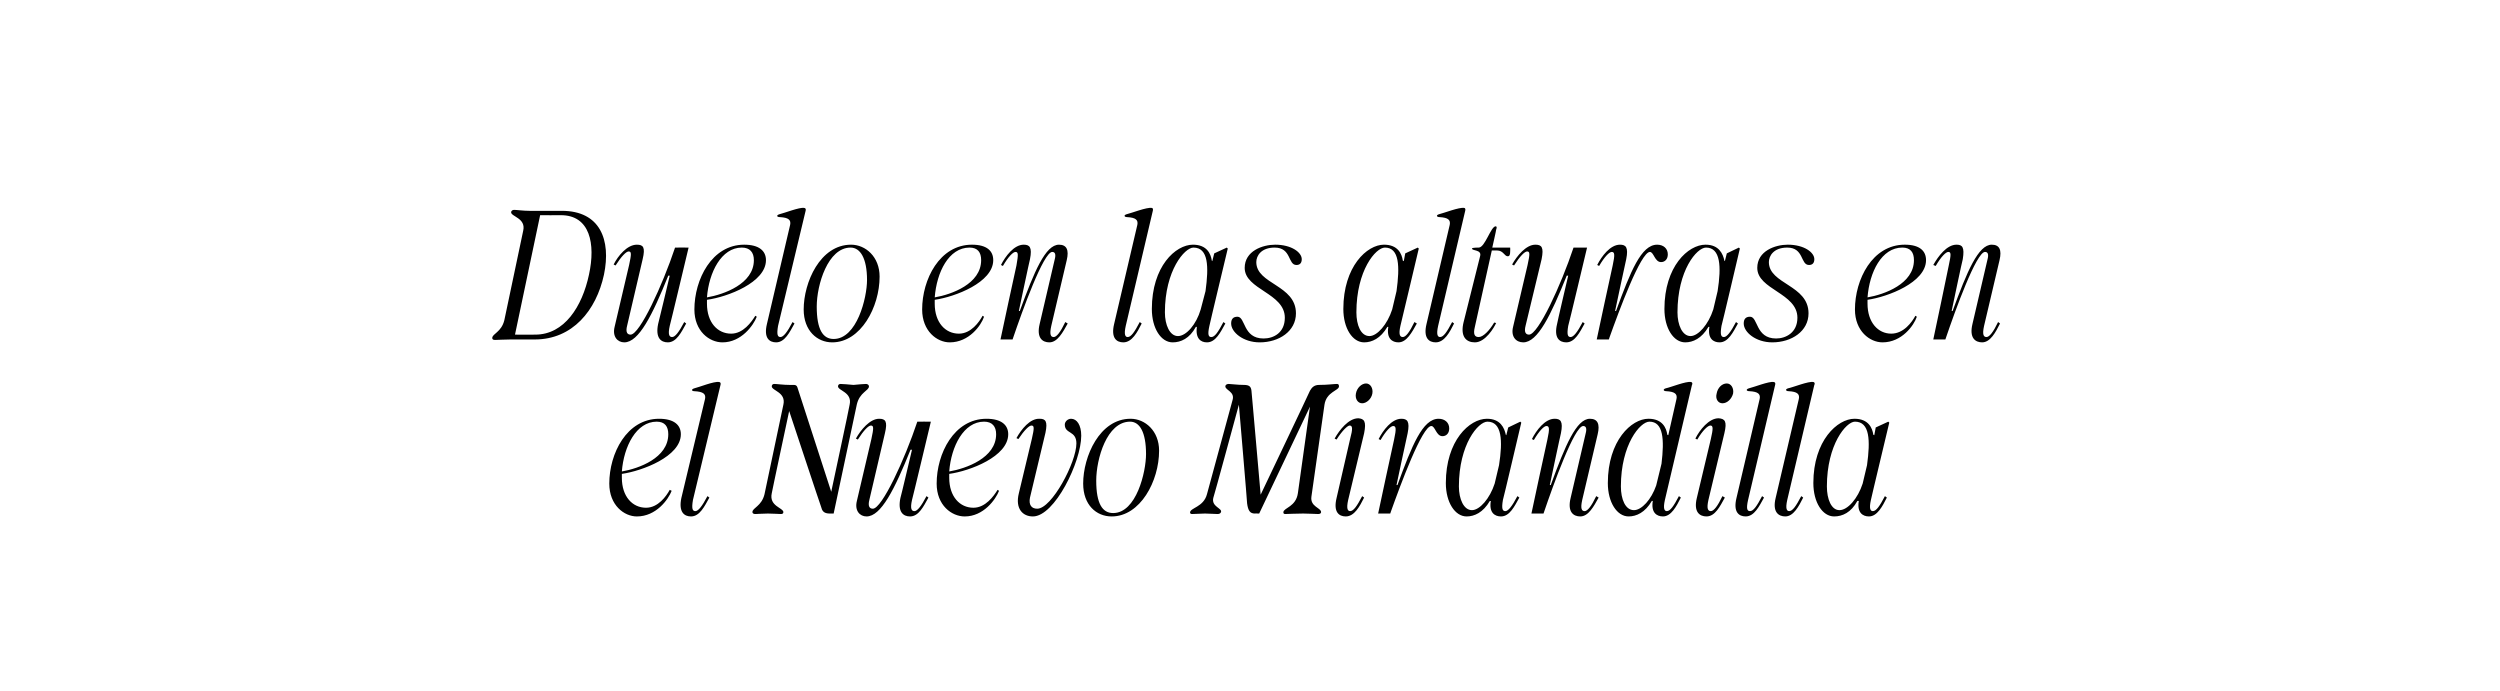
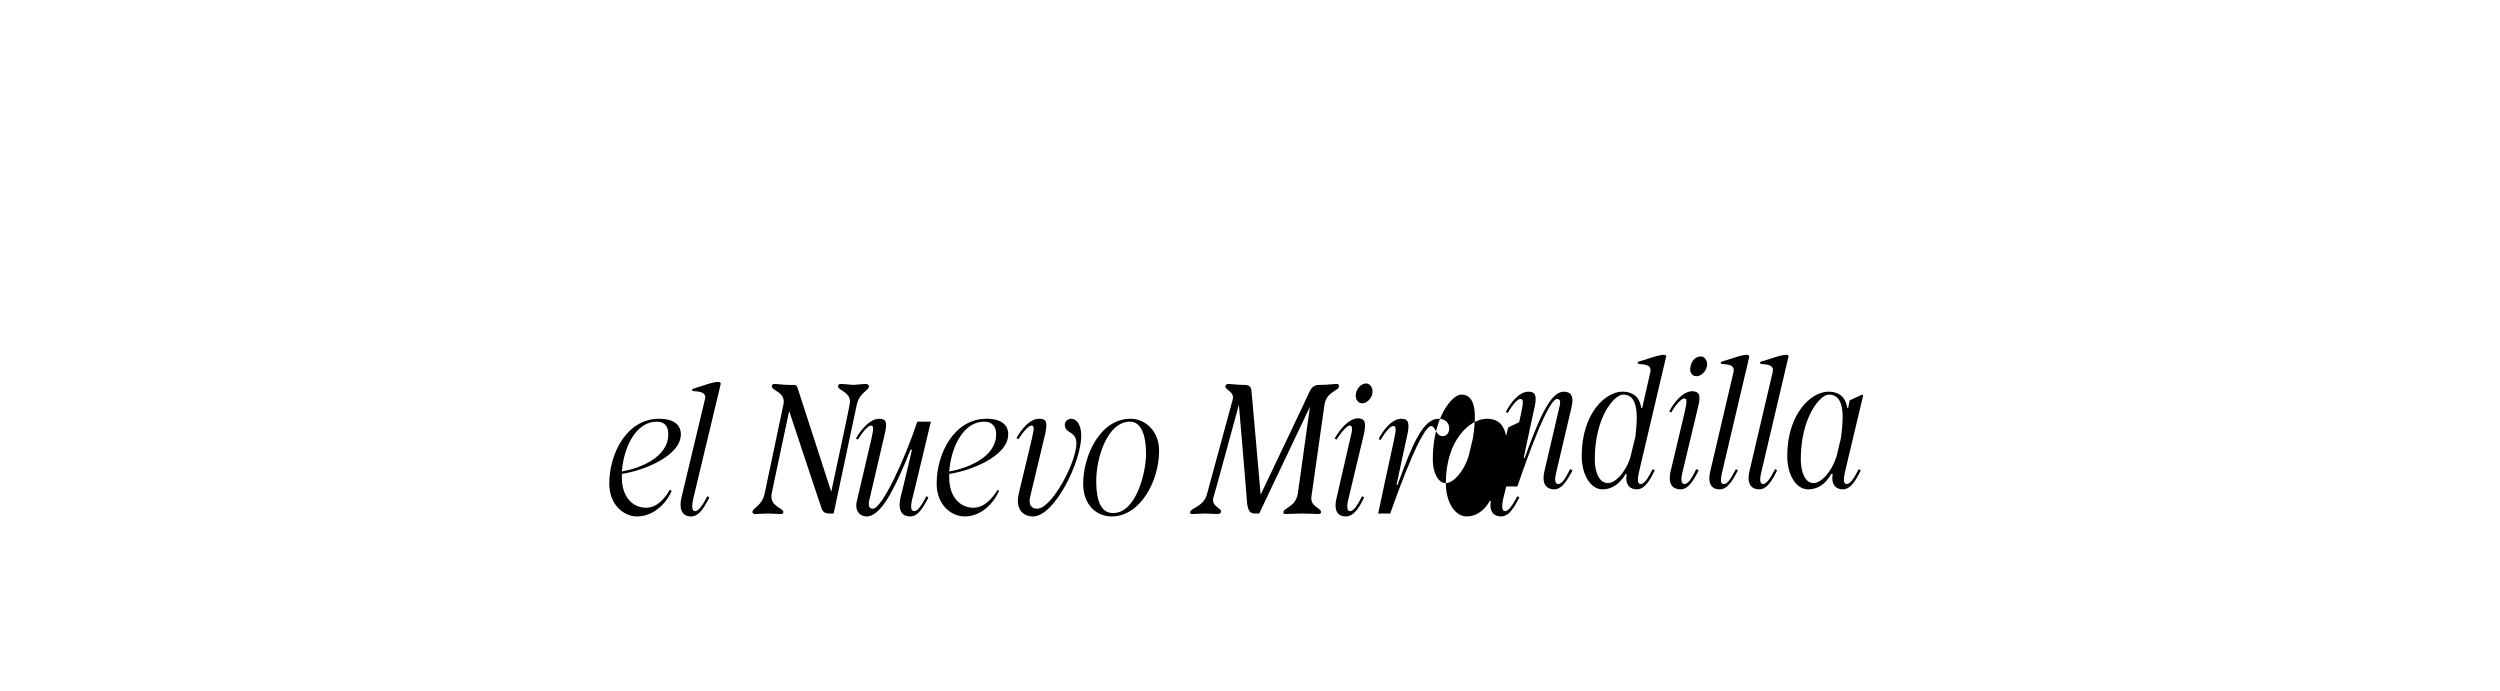
<svg xmlns="http://www.w3.org/2000/svg" version="1.1" width="517px" height="142.8px" viewBox="0 -28 517 142.8" style="top:-28px">
  <desc>Duelo en las alturas en el Nuevo Mirandilla</desc>
  <defs />
  <g id="Polygon29529">
-     <path d="m126 72c0-6.2 3.6-13.4 10.3-13.4c3.1 0 4.5 1.3 4.5 3.2c0 4.6-8 7.6-12.2 8.2v.8c0 3.9 2.2 6.2 5 6.2c2.5 0 4.2-2.4 4.9-3.7l.4.2c-.7 1.8-3.2 5.3-7.2 5.3c-2.6 0-5.7-2.3-5.7-6.8zm12.2-10.2c0-1.6-.7-2.6-2.4-2.6c-4.2 0-6.8 5.1-7.2 10.3c3.5-.6 9.6-2.8 9.6-7.7zm5.6 15.9c.6 0 1.4-1 2.5-3.1l.4.3c-1 1.8-2 3.9-3.8 3.9c-1.4 0-2.6-.9-2-3.8l4.9-20.5c.2-1-.3-1.5-2.2-1.6c-.6 0-.7-.4 0-.6c.9-.2 4.1-1.5 5.1-1.3c.3 0 .4.3.3.6l-5.7 23.8c-.3 1.8-.1 2.3.5 2.3zm14.3-3.5l3.9-18.5c.6-2.6-2.4-2.9-2.4-3.8c0-.3.2-.5.5-.5c.6 0 1.9.2 3.2.2h.9c.4 0 .6.2.7.5c.02.01 7 21.6 7 21.6c0 0 3.85-17.98 3.8-18c.6-2.6-2.4-2.9-2.4-3.8c0-.3.2-.5.5-.5c.5 0 1.6.1 2.7.2c1.1-.1 2.1-.2 2.6-.2c.3 0 .6.2.6.5c0 .9-1.9 1.2-2.5 3.7l-4.8 22.6s-.76-.02-.8 0c-1.3 0-1.6-.6-1.8-1.4c-.02.05-6.6-19.8-6.6-19.8c0 0-3.64 17.04-3.6 17c-.6 2.7 2.4 3 2.4 3.9c0 .3-.2.4-.5.4c-.5 0-1.6-.1-2.7-.1c-1.1 0-2.1.1-2.6.1c-.3 0-.6-.1-.6-.4c0-.9 1.9-1.2 2.5-3.7zm19.1 1.4l3-12.8c.5-2.3.5-2.8-.1-2.8c-.5 0-1.5 1-2.7 2.9l-.4-.2c1-1.8 2.9-4.1 4.8-4.1c1.3 0 1.8.5 1.2 3l-3.2 13.7c-.4 1.5.1 1.9.7 1.9c1.9 0 6.6-10.2 9.2-18c-.01-.02 2.8 0 2.8 0c0 0-3.87 16.24-3.9 16.2c-.4 1.8-.1 2.3.5 2.3c.6 0 1.4-1 2.5-3.1l.4.3c-1 1.8-2 3.9-3.8 3.9c-1.4 0-2.6-.9-2-3.8c.04.03 2.4-10 2.4-10c0 0-.31.03-.3 0c-3.3 8.2-6.1 13.8-9.1 13.8c-1.4 0-2.5-1.2-2-3.2zm16.5-3.6c0-6.2 3.6-13.4 10.3-13.4c3.1 0 4.5 1.3 4.5 3.2c0 4.6-7.9 7.6-12.2 8.2v.8c0 3.9 2.2 6.2 5 6.2c2.5 0 4.2-2.4 5-3.7l.3.2c-.7 1.8-3.2 5.3-7.1 5.3c-2.7 0-5.8-2.3-5.8-6.8zM206 61.8c0-1.6-.8-2.6-2.5-2.6c-4.2 0-6.8 5.1-7.2 10.3c3.5-.6 9.7-2.8 9.7-7.7zm4.7 12.2l2.7-11.3c.5-2.2.5-2.7-.1-2.7c-.5 0-1.5 1-2.7 2.8l-.4-.2c1-1.8 2.8-4.1 4.8-4c1.2 0 1.7.5 1.2 2.9L213 74.9c-.3 1.5.3 2.3 1.5 2.3c3 0 8.1-9.6 8.1-13.5c0-2.7-2.4-1.9-2.4-3.9c0-.6.6-1.2 1.3-1.2c1.2 0 2.1 1.3 2.1 3.5c0 5.4-5.5 16.7-10 16.7c-2.1 0-3.7-1.6-2.9-4.8zm13.3-2c0-5.6 3.4-13.4 9.8-13.4c3 0 5.9 2.5 5.9 6.6c0 6.3-3.9 13.6-9.8 13.6c-3.2 0-5.9-2.4-5.9-6.8zm6.2 6.1c4.8 0 6.8-8.5 6.8-12.2c0-4.5-1.3-6.7-3.3-6.7c-4.8 0-7 7.7-7 12.2c0 4.8 1.3 6.7 3.5 6.7zm15.9-.1c0-1 2.8-1.1 3.5-3.8l5.3-19.5c.5-1.7-1.5-2-1.5-2.8c0-.3.3-.5.7-.5c.5 0 1.8.2 3.1.2c1.1 0 1.5.3 1.6 1.2c.01-.04 1.9 21.5 1.9 21.5c0 0 10.24-21.47 10.2-21.5c.4-.7.9-1.2 1.9-1.2c1.7 0 3.1-.2 3.7-.2c.3 0 .4.2.4.5c0 .9-2.6 1.1-3 3.8l-2.7 19c-.3 2.1 2 2.3 2 3.2c0 .3-.3.4-.6.4c-.6 0-1.9-.1-3.1-.1c-1.7 0-3.1.1-3.7.1c-.3 0-.4-.1-.4-.4c.1-.9 2.6-1.1 3-3.9l2.5-17.9l-10.5 22.1s-.94-.02-.9 0c-1 0-1.4-.6-1.6-2.1c.04.03-1.7-20.4-1.7-20.4c0 0-5.25 19.33-5.3 19.3c-.4 1.8 1.9 2.1 1.6 2.9c-.1.3-.4.4-.7.4c-.6 0-1.9-.1-2.6-.1c-.7 0-2.1.1-2.7.1c-.2 0-.4-.1-.4-.3zm33.1-.3c.7 0 1.4-1 2.5-3.1l.4.3c-.9 1.8-2 3.9-3.8 3.9c-1.4 0-2.6-.9-1.9-3.8l2.8-12.2c.6-2.2.5-2.8-.1-2.8c-.4 0-1.5 1-2.7 2.9l-.4-.2c1-1.8 2.9-4.2 4.9-4.2c1.2.1 1.7.6 1.2 3.1l-3.3 13.8c-.4 1.8-.1 2.3.4 2.3zm3.3-26.4c.9 0 1.5 1 1.3 2.1c-.2 1.1-1.2 2-2.1 2c-.9 0-1.5-.9-1.3-2c.2-1.2 1.2-2.1 2.1-2.1zm5.6 8.8c-.5 0-1.5 1-2.6 2.9l-.4-.2c.9-1.8 2.7-4.2 4.7-4.2c1.2 0 1.8.5 1.3 3c-.02-.03-2.3 10.7-2.3 10.7c0 0 .19.03.2 0c3-8.2 5.2-13.7 8.5-13.7c1.3 0 2.2.8 2.2 2c0 1-.6 1.6-1.4 1.6c-1.3 0-1.5-2.1-2.3-2.1c-1.9 0-6.4 12.2-8.4 17.8c.02.01-.1.3-.1.3H285s3.26-15.3 3.3-15.3c.5-2.3.4-2.8-.2-2.8zM299 71.9c0-8.8 4.9-13.3 8.5-13.3c2.8 0 3.6 1.9 3.9 3.3c-.03.02.1.1.1.1l.4-1.6l2.5-1.2l.2.2s-3.76 16.04-3.8 16c-.3 1.8-.1 2.3.5 2.3c.6 0 1.4-1 2.5-3.1l.4.3c-1 1.8-2 3.9-3.8 3.9c-1.3 0-2.5-.8-2.1-3.2h-.2c-1.4 2.4-3.2 3.2-4.8 3.2c-2.4 0-4.3-2.9-4.3-6.9zm5.4 5.6c1.6 0 3.7-2.4 4.7-5.5l.9-3.8c.8-5.1.6-9-2.4-9c-1.9 0-5.9 4.7-5.9 13.4c0 2.6 1 4.9 2.7 4.9zm15.4-17.4c-.5 0-1.5 1-2.6 2.9l-.4-.2c.9-1.8 2.7-4.2 4.7-4.2c1.2 0 1.8.5 1.3 3c-.03-.03-2.3 10.7-2.3 10.7c0 0 .18.03.2 0c3-8.2 5.3-13.7 8.1-13.7c1.6 0 2.1 1.1 1.6 3.2l-3.2 13.6c-.4 1.8-.1 2.3.5 2.3c.6 0 1.4-1 2.4-3.1l.5.3c-1 1.8-2.1 3.9-3.8 3.9c-1.4 0-2.7-.9-2-3.8l3.1-13.3c.3-1.1.1-1.6-.5-1.6c-1.8 0-6.2 12.2-8.1 17.8c.01.01-.1.3-.1.3h-2.5s3.26-15.3 3.3-15.3c.5-2.3.4-2.8-.2-2.8zm24.9 17.6c.7 0 1.4-1 2.5-3.1l.4.3c-.9 1.8-2 3.9-3.7 3.9c-1.3 0-2.5-.8-2.1-3.2h-.2c-1.4 2.4-3.2 3.2-4.8 3.2c-2.4 0-4.3-2.9-4.3-6.9c0-8.8 4.9-13.3 8.4-13.3c2.9 0 3.7 1.9 3.9 3.3l.2.1s1.71-7.46 1.7-7.5c.2-1-.3-1.5-2.1-1.6c-.6 0-.8-.4-.1-.6c1-.2 4.2-1.5 5.2-1.3c.2 0 .4.3.2.6l-5.6 23.8c-.4 1.8-.1 2.3.4 2.3zm-6.8-.2c1.6 0 3.6-2.2 4.6-5.1l1.1-4.5c.6-5 .4-8.7-2.5-8.7c-1.9 0-5.9 4.7-5.9 13.4c0 2.6.9 4.9 2.7 4.9zm15.9.2c.6 0 1.4-1 2.4-3.1l.5.3c-1 1.8-2 3.9-3.8 3.9c-1.4 0-2.7-.9-2-3.8l2.9-12.2c.5-2.2.5-2.8-.1-2.8c-.5 0-1.6 1-2.7 2.9l-.4-.2c.9-1.8 2.8-4.2 4.8-4.2c1.3.1 1.8.6 1.2 3.1l-3.3 13.8c-.4 1.8-.1 2.3.5 2.3zm3.3-26.4c.9 0 1.5 1 1.3 2.1c-.3 1.1-1.2 2-2.2 2c-.9 0-1.5-.9-1.2-2c.2-1.2 1.1-2.1 2.1-2.1zm4.8 26.4c.7 0 1.4-1 2.5-3.1l.4.3c-1 1.8-2 3.9-3.8 3.9c-1.4 0-2.6-.9-1.9-3.8l4.8-20.5c.2-1-.3-1.5-2.1-1.6c-.7 0-.8-.4-.1-.6c.9-.2 4.2-1.5 5.1-1.3c.3 0 .4.3.3.6l-5.6 23.8c-.4 1.8-.2 2.3.4 2.3zm8.1 0c.7 0 1.4-1 2.5-3.1l.4.3c-.9 1.8-2 3.9-3.7 3.9c-1.4 0-2.7-.9-2-3.8l4.8-20.5c.2-1-.3-1.5-2.1-1.6c-.6 0-.8-.4-.1-.6c1-.2 4.2-1.5 5.2-1.3c.2 0 .4.3.2.6l-5.6 23.8c-.4 1.8-.1 2.3.4 2.3zm5-5.8c0-8.8 5-13.3 8.5-13.3c2.9 0 3.7 1.9 3.9 3.3c.01.02.2.1.2.1l.3-1.6l2.6-1.2l.2.2s-3.83 16.04-3.8 16c-.4 1.8-.1 2.3.4 2.3c.7 0 1.4-1 2.5-3.1l.4.3c-.9 1.8-2 3.9-3.7 3.9c-1.3 0-2.5-.8-2.1-3.2h-.3c-1.3 2.4-3.1 3.2-4.8 3.2c-2.4 0-4.3-2.9-4.3-6.9zm5.4 5.6c1.7 0 3.8-2.4 4.8-5.5l.9-3.8c.7-5.1.6-9-2.5-9c-1.8 0-5.8 4.7-5.8 13.4c0 2.6.9 4.9 2.6 4.9z" stroke="none" fill="#000" />
+     <path d="m126 72c0-6.2 3.6-13.4 10.3-13.4c3.1 0 4.5 1.3 4.5 3.2c0 4.6-8 7.6-12.2 8.2v.8c0 3.9 2.2 6.2 5 6.2c2.5 0 4.2-2.4 4.9-3.7l.4.2c-.7 1.8-3.2 5.3-7.2 5.3c-2.6 0-5.7-2.3-5.7-6.8zm12.2-10.2c0-1.6-.7-2.6-2.4-2.6c-4.2 0-6.8 5.1-7.2 10.3c3.5-.6 9.6-2.8 9.6-7.7zm5.6 15.9c.6 0 1.4-1 2.5-3.1l.4.3c-1 1.8-2 3.9-3.8 3.9c-1.4 0-2.6-.9-2-3.8l4.9-20.5c.2-1-.3-1.5-2.2-1.6c-.6 0-.7-.4 0-.6c.9-.2 4.1-1.5 5.1-1.3c.3 0 .4.3.3.6l-5.7 23.8c-.3 1.8-.1 2.3.5 2.3zm14.3-3.5l3.9-18.5c.6-2.6-2.4-2.9-2.4-3.8c0-.3.2-.5.5-.5c.6 0 1.9.2 3.2.2h.9c.4 0 .6.2.7.5c.02.01 7 21.6 7 21.6c0 0 3.85-17.98 3.8-18c.6-2.6-2.4-2.9-2.4-3.8c0-.3.2-.5.5-.5c.5 0 1.6.1 2.7.2c1.1-.1 2.1-.2 2.6-.2c.3 0 .6.2.6.5c0 .9-1.9 1.2-2.5 3.7l-4.8 22.6s-.76-.02-.8 0c-1.3 0-1.6-.6-1.8-1.4c-.02.05-6.6-19.8-6.6-19.8c0 0-3.64 17.04-3.6 17c-.6 2.7 2.4 3 2.4 3.9c0 .3-.2.4-.5.4c-.5 0-1.6-.1-2.7-.1c-1.1 0-2.1.1-2.6.1c-.3 0-.6-.1-.6-.4c0-.9 1.9-1.2 2.5-3.7zm19.1 1.4l3-12.8c.5-2.3.5-2.8-.1-2.8c-.5 0-1.5 1-2.7 2.9l-.4-.2c1-1.8 2.9-4.1 4.8-4.1c1.3 0 1.8.5 1.2 3l-3.2 13.7c-.4 1.5.1 1.9.7 1.9c1.9 0 6.6-10.2 9.2-18c-.01-.02 2.8 0 2.8 0c0 0-3.87 16.24-3.9 16.2c-.4 1.8-.1 2.3.5 2.3c.6 0 1.4-1 2.5-3.1l.4.3c-1 1.8-2 3.9-3.8 3.9c-1.4 0-2.6-.9-2-3.8c.04.03 2.4-10 2.4-10c0 0-.31.03-.3 0c-3.3 8.2-6.1 13.8-9.1 13.8c-1.4 0-2.5-1.2-2-3.2zm16.5-3.6c0-6.2 3.6-13.4 10.3-13.4c3.1 0 4.5 1.3 4.5 3.2c0 4.6-7.9 7.6-12.2 8.2v.8c0 3.9 2.2 6.2 5 6.2c2.5 0 4.2-2.4 5-3.7l.3.2c-.7 1.8-3.2 5.3-7.1 5.3c-2.7 0-5.8-2.3-5.8-6.8zM206 61.8c0-1.6-.8-2.6-2.5-2.6c-4.2 0-6.8 5.1-7.2 10.3c3.5-.6 9.7-2.8 9.7-7.7zm4.7 12.2l2.7-11.3c.5-2.2.5-2.7-.1-2.7c-.5 0-1.5 1-2.7 2.8l-.4-.2c1-1.8 2.8-4.1 4.8-4c1.2 0 1.7.5 1.2 2.9L213 74.9c-.3 1.5.3 2.3 1.5 2.3c3 0 8.1-9.6 8.1-13.5c0-2.7-2.4-1.9-2.4-3.9c0-.6.6-1.2 1.3-1.2c1.2 0 2.1 1.3 2.1 3.5c0 5.4-5.5 16.7-10 16.7c-2.1 0-3.7-1.6-2.9-4.8zm13.3-2c0-5.6 3.4-13.4 9.8-13.4c3 0 5.9 2.5 5.9 6.6c0 6.3-3.9 13.6-9.8 13.6c-3.2 0-5.9-2.4-5.9-6.8zm6.2 6.1c4.8 0 6.8-8.5 6.8-12.2c0-4.5-1.3-6.7-3.3-6.7c-4.8 0-7 7.7-7 12.2c0 4.8 1.3 6.7 3.5 6.7zm15.9-.1c0-1 2.8-1.1 3.5-3.8l5.3-19.5c.5-1.7-1.5-2-1.5-2.8c0-.3.3-.5.7-.5c.5 0 1.8.2 3.1.2c1.1 0 1.5.3 1.6 1.2c.01-.04 1.9 21.5 1.9 21.5c0 0 10.24-21.47 10.2-21.5c.4-.7.9-1.2 1.9-1.2c1.7 0 3.1-.2 3.7-.2c.3 0 .4.2.4.5c0 .9-2.6 1.1-3 3.8l-2.7 19c-.3 2.1 2 2.3 2 3.2c0 .3-.3.4-.6.4c-.6 0-1.9-.1-3.1-.1c-1.7 0-3.1.1-3.7.1c-.3 0-.4-.1-.4-.4c.1-.9 2.6-1.1 3-3.9l2.5-17.9l-10.5 22.1s-.94-.02-.9 0c-1 0-1.4-.6-1.6-2.1c.04.03-1.7-20.4-1.7-20.4c0 0-5.25 19.33-5.3 19.3c-.4 1.8 1.9 2.1 1.6 2.9c-.1.3-.4.4-.7.4c-.6 0-1.9-.1-2.6-.1c-.7 0-2.1.1-2.7.1c-.2 0-.4-.1-.4-.3zm33.1-.3c.7 0 1.4-1 2.5-3.1l.4.3c-.9 1.8-2 3.9-3.8 3.9c-1.4 0-2.6-.9-1.9-3.8l2.8-12.2c.6-2.2.5-2.8-.1-2.8c-.4 0-1.5 1-2.7 2.9l-.4-.2c1-1.8 2.9-4.2 4.9-4.2c1.2.1 1.7.6 1.2 3.1l-3.3 13.8c-.4 1.8-.1 2.3.4 2.3zm3.3-26.4c.9 0 1.5 1 1.3 2.1c-.2 1.1-1.2 2-2.1 2c-.9 0-1.5-.9-1.3-2c.2-1.2 1.2-2.1 2.1-2.1zm5.6 8.8c-.5 0-1.5 1-2.6 2.9l-.4-.2c.9-1.8 2.7-4.2 4.7-4.2c1.2 0 1.8.5 1.3 3c-.02-.03-2.3 10.7-2.3 10.7c0 0 .19.03.2 0c3-8.2 5.2-13.7 8.5-13.7c1.3 0 2.2.8 2.2 2c0 1-.6 1.6-1.4 1.6c-1.3 0-1.5-2.1-2.3-2.1c-1.9 0-6.4 12.2-8.4 17.8c.02.01-.1.3-.1.3H285s3.26-15.3 3.3-15.3c.5-2.3.4-2.8-.2-2.8zM299 71.9c0-8.8 4.9-13.3 8.5-13.3c2.8 0 3.6 1.9 3.9 3.3c-.03.02.1.1.1.1l.4-1.6l2.5-1.2l.2.2s-3.76 16.04-3.8 16c-.3 1.8-.1 2.3.5 2.3c.6 0 1.4-1 2.5-3.1l.4.3c-1 1.8-2 3.9-3.8 3.9c-1.3 0-2.5-.8-2.1-3.2h-.2c-1.4 2.4-3.2 3.2-4.8 3.2c-2.4 0-4.3-2.9-4.3-6.9zc1.6 0 3.7-2.4 4.7-5.5l.9-3.8c.8-5.1.6-9-2.4-9c-1.9 0-5.9 4.7-5.9 13.4c0 2.6 1 4.9 2.7 4.9zm15.4-17.4c-.5 0-1.5 1-2.6 2.9l-.4-.2c.9-1.8 2.7-4.2 4.7-4.2c1.2 0 1.8.5 1.3 3c-.03-.03-2.3 10.7-2.3 10.7c0 0 .18.03.2 0c3-8.2 5.3-13.7 8.1-13.7c1.6 0 2.1 1.1 1.6 3.2l-3.2 13.6c-.4 1.8-.1 2.3.5 2.3c.6 0 1.4-1 2.4-3.1l.5.3c-1 1.8-2.1 3.9-3.8 3.9c-1.4 0-2.7-.9-2-3.8l3.1-13.3c.3-1.1.1-1.6-.5-1.6c-1.8 0-6.2 12.2-8.1 17.8c.01.01-.1.3-.1.3h-2.5s3.26-15.3 3.3-15.3c.5-2.3.4-2.8-.2-2.8zm24.9 17.6c.7 0 1.4-1 2.5-3.1l.4.3c-.9 1.8-2 3.9-3.7 3.9c-1.3 0-2.5-.8-2.1-3.2h-.2c-1.4 2.4-3.2 3.2-4.8 3.2c-2.4 0-4.3-2.9-4.3-6.9c0-8.8 4.9-13.3 8.4-13.3c2.9 0 3.7 1.9 3.9 3.3l.2.1s1.71-7.46 1.7-7.5c.2-1-.3-1.5-2.1-1.6c-.6 0-.8-.4-.1-.6c1-.2 4.2-1.5 5.2-1.3c.2 0 .4.3.2.6l-5.6 23.8c-.4 1.8-.1 2.3.4 2.3zm-6.8-.2c1.6 0 3.6-2.2 4.6-5.1l1.1-4.5c.6-5 .4-8.7-2.5-8.7c-1.9 0-5.9 4.7-5.9 13.4c0 2.6.9 4.9 2.7 4.9zm15.9.2c.6 0 1.4-1 2.4-3.1l.5.3c-1 1.8-2 3.9-3.8 3.9c-1.4 0-2.7-.9-2-3.8l2.9-12.2c.5-2.2.5-2.8-.1-2.8c-.5 0-1.6 1-2.7 2.9l-.4-.2c.9-1.8 2.8-4.2 4.8-4.2c1.3.1 1.8.6 1.2 3.1l-3.3 13.8c-.4 1.8-.1 2.3.5 2.3zm3.3-26.4c.9 0 1.5 1 1.3 2.1c-.3 1.1-1.2 2-2.2 2c-.9 0-1.5-.9-1.2-2c.2-1.2 1.1-2.1 2.1-2.1zm4.8 26.4c.7 0 1.4-1 2.5-3.1l.4.3c-1 1.8-2 3.9-3.8 3.9c-1.4 0-2.6-.9-1.9-3.8l4.8-20.5c.2-1-.3-1.5-2.1-1.6c-.7 0-.8-.4-.1-.6c.9-.2 4.2-1.5 5.1-1.3c.3 0 .4.3.3.6l-5.6 23.8c-.4 1.8-.2 2.3.4 2.3zm8.1 0c.7 0 1.4-1 2.5-3.1l.4.3c-.9 1.8-2 3.9-3.7 3.9c-1.4 0-2.7-.9-2-3.8l4.8-20.5c.2-1-.3-1.5-2.1-1.6c-.6 0-.8-.4-.1-.6c1-.2 4.2-1.5 5.2-1.3c.2 0 .4.3.2.6l-5.6 23.8c-.4 1.8-.1 2.3.4 2.3zm5-5.8c0-8.8 5-13.3 8.5-13.3c2.9 0 3.7 1.9 3.9 3.3c.01.02.2.1.2.1l.3-1.6l2.6-1.2l.2.2s-3.83 16.04-3.8 16c-.4 1.8-.1 2.3.4 2.3c.7 0 1.4-1 2.5-3.1l.4.3c-.9 1.8-2 3.9-3.7 3.9c-1.3 0-2.5-.8-2.1-3.2h-.3c-1.3 2.4-3.1 3.2-4.8 3.2c-2.4 0-4.3-2.9-4.3-6.9zm5.4 5.6c1.7 0 3.8-2.4 4.8-5.5l.9-3.8c.7-5.1.6-9-2.5-9c-1.8 0-5.8 4.7-5.8 13.4c0 2.6.9 4.9 2.6 4.9z" stroke="none" fill="#000" />
  </g>
  <g id="Polygon29528">
-     <path d="m102.4 42.3c-.4 0-.6-.1-.6-.4c0-.9 1.9-1.2 2.5-3.7l3.9-18.5c.6-2.6-2.5-2.9-2.5-3.8c0-.3.3-.5.6-.5c.6 0 1.9.2 3.2.2h6.7c7.9 0 10.2 6 8.7 13.2c-1.6 7.4-6.5 13.4-14.3 13.4h-5c-1.3 0-2.7.1-3.2.1zm8.3-1.1c6 0 9.7-5.8 11.1-12.4c1.4-6.4.2-12.3-5.8-12.3c-.01.03-4.3 0-4.3 0l-5.2 24.7s4.21.03 4.2 0zm16.4-1.6l3-12.8c.5-2.3.5-2.8-.1-2.8c-.5 0-1.5 1-2.7 2.9l-.4-.2c.9-1.8 2.8-4.1 4.8-4.1c1.3 0 1.8.5 1.2 3l-3.2 13.7c-.4 1.5.1 1.9.7 1.9c1.9 0 6.6-10.2 9.2-18c-.01-.02 2.8 0 2.8 0c0 0-3.87 16.24-3.9 16.2c-.4 1.8-.1 2.3.5 2.3c.6 0 1.4-1 2.5-3.1l.4.3c-1 1.8-2 3.9-3.8 3.9c-1.4 0-2.6-.9-2-3.8c.03.03 2.4-10 2.4-10c0 0-.31.03-.3 0c-3.3 8.2-6.1 13.8-9.1 13.8c-1.4 0-2.5-1.2-2-3.2zm16.5-3.6c0-6.2 3.6-13.4 10.3-13.4c3.1 0 4.5 1.3 4.5 3.2c0 4.6-7.9 7.6-12.2 8.2v.8c0 3.9 2.2 6.2 5 6.2c2.5 0 4.2-2.4 5-3.7l.3.2c-.7 1.8-3.2 5.3-7.1 5.3c-2.7 0-5.8-2.3-5.8-6.8zm12.3-10.2c0-1.6-.8-2.6-2.5-2.6c-4.2 0-6.8 5.1-7.2 10.3c3.5-.6 9.7-2.8 9.7-7.7zm5.5 15.9c.6 0 1.4-1 2.5-3.1l.4.3c-1 1.8-2 3.9-3.8 3.9c-1.4 0-2.6-.9-1.9-3.8l4.8-20.5c.2-1-.3-1.5-2.1-1.6c-.7 0-.8-.4-.1-.6c.9-.2 4.2-1.5 5.1-1.3c.3 0 .4.3.3.6l-5.7 23.8c-.3 1.8-.1 2.3.5 2.3zm4.8-5.7c0-5.6 3.4-13.4 9.8-13.4c3 0 5.9 2.5 5.9 6.6c0 6.3-3.9 13.6-9.8 13.6c-3.1 0-5.9-2.4-5.9-6.8zm6.2 6.1c4.8 0 6.9-8.5 6.9-12.2c0-4.5-1.4-6.7-3.4-6.7c-4.7 0-7 7.7-7 12.2c0 4.8 1.3 6.7 3.5 6.7zm18.3-6.1c0-6.2 3.6-13.4 10.3-13.4c3.1 0 4.4 1.3 4.4 3.2c0 4.6-7.9 7.6-12.1 8.2v.8c0 3.9 2.2 6.2 5 6.2c2.5 0 4.2-2.4 4.9-3.7l.3.2c-.6 1.8-3.1 5.3-7.1 5.3c-2.6 0-5.7-2.3-5.7-6.8zm12.2-10.2c0-1.6-.7-2.6-2.4-2.6c-4.3 0-6.8 5.1-7.2 10.3c3.5-.6 9.6-2.8 9.6-7.7zm7.1-1.7c-.5 0-1.5 1-2.6 2.9l-.4-.2c.9-1.8 2.7-4.2 4.7-4.2c1.2 0 1.8.5 1.3 3c-.03-.03-2.3 10.7-2.3 10.7c0 0 .18.03.2 0c3-8.2 5.3-13.7 8.1-13.7c1.6 0 2.1 1.1 1.6 3.2l-3.2 13.6c-.4 1.8-.1 2.3.5 2.3c.6 0 1.4-1 2.4-3.1l.5.3c-1 1.8-2.1 3.9-3.8 3.9c-1.4 0-2.7-.9-2-3.8l3.1-13.3c.3-1.1.1-1.6-.5-1.6c-1.8 0-6.2 12.2-8.1 17.8c.01.01-.1.3-.1.3h-2.5s3.26-15.3 3.3-15.3c.4-2.3.4-2.8-.2-2.8zm23.2 17.6c.7 0 1.4-1 2.5-3.1l.4.3c-.9 1.8-2 3.9-3.8 3.9c-1.4 0-2.6-.9-1.9-3.8l4.8-20.5c.2-1-.3-1.5-2.1-1.6c-.6 0-.8-.4-.1-.6c.9-.2 4.2-1.5 5.2-1.3c.2 0 .3.3.2.6l-5.6 23.8c-.4 1.8-.1 2.3.4 2.3zm5-5.8c0-8.8 4.9-13.3 8.5-13.3c2.9 0 3.7 1.9 3.9 3.3c-.01.02.1.1.1.1l.4-1.6l2.6-1.2l.2.2s-3.84 16.04-3.8 16c-.4 1.8-.2 2.3.4 2.3c.7 0 1.4-1 2.5-3.1l.4.3c-1 1.8-2 3.9-3.8 3.9c-1.3 0-2.4-.8-2.1-3.2h-.2c-1.3 2.4-3.1 3.2-4.8 3.2c-2.4 0-4.3-2.9-4.3-6.9zm5.4 5.6c1.7 0 3.8-2.4 4.7-5.5l1-3.8c.7-5.1.6-9-2.5-9c-1.8 0-5.9 4.7-5.9 13.4c0 2.6 1 4.9 2.7 4.9zm11-2.6c0-.9.4-1.4 1.3-1.4c1.7 0 1.1 4.5 5.4 4.5c2.1 0 4.4-1.2 4.4-4.3c0-5.1-8.3-5.8-8.3-10.3c0-3.5 3.7-4.8 6.3-4.8c3.4 0 5.5 1.6 5.5 3c0 .8-.4 1.2-1.1 1.2c-1.8 0-1-3.6-4.5-3.6c-2.8 0-3.8 1.7-3.8 3c0 4.6 8.2 4.7 8.2 10.6c0 3.7-3.5 6-7.5 6c-3.4 0-5.9-2.1-5.9-3.9zm23.2-3c0-8.8 4.9-13.3 8.4-13.3c2.9 0 3.7 1.9 3.9 3.3l.2.1l.3-1.6l2.6-1.2l.2.2s-3.79 16.04-3.8 16c-.4 1.8-.1 2.3.5 2.3c.6 0 1.4-1 2.4-3.1l.5.3c-1 1.8-2.1 3.9-3.8 3.9c-1.3 0-2.5-.8-2.1-3.2h-.2c-1.4 2.4-3.2 3.2-4.8 3.2c-2.4 0-4.3-2.9-4.3-6.9zm5.4 5.6c1.6 0 3.7-2.4 4.7-5.5l.9-3.8c.7-5.1.6-9-2.4-9c-1.9 0-5.9 4.7-5.9 13.4c0 2.6.9 4.9 2.7 4.9zm14.6.2c.7 0 1.4-1 2.5-3.1l.4.3c-.9 1.8-2 3.9-3.8 3.9c-1.4 0-2.6-.9-1.9-3.8l4.8-20.5c.2-1-.3-1.5-2.1-1.6c-.6 0-.8-.4-.1-.6c.9-.2 4.2-1.5 5.2-1.3c.2 0 .3.3.2.6l-5.6 23.8c-.4 1.8-.1 2.3.4 2.3zm4.9-3.2l3.4-13.6c.3-1.3-1.7-1-1.7-1.5c0-.1.3-.2 1.4-.2c1.3 0 2.5-4.4 3.5-4.4c.2 0 .3.2.1.7c.05-.04-.8 3.7-.8 3.7h3.7s.04.78 0 .8c0 .6-.1 1-.5 1c-.7 0-.9-1.2-2.2-1.2c0-.01-1.1 0-1.1 0L305 39.6c-.4 1.6 0 2.1.8 2.1c.9 0 2.2-1.3 3.2-3l.4.1c-.4.9-2.2 4-4.4 4c-1.8 0-3.1-1.2-2.3-4.3zm10.2 1.1l3-12.8c.5-2.3.5-2.8-.1-2.8c-.5 0-1.5 1-2.7 2.9l-.4-.2c1-1.8 2.9-4.1 4.8-4.1c1.3 0 1.8.5 1.3 3l-3.3 13.7c-.4 1.5.1 1.9.7 1.9c1.9 0 6.6-10.2 9.2-18c.01-.02 2.8 0 2.8 0c0 0-3.86 16.24-3.9 16.2c-.3 1.8-.1 2.3.5 2.3c.6 0 1.4-1 2.5-3.1l.4.3c-1 1.8-2 3.9-3.8 3.9c-1.4 0-2.6-.9-1.9-3.8c-.05.03 2.3-10 2.3-10c0 0-.3.03-.3 0c-3.3 8.2-6 13.8-9 13.8c-1.5 0-2.6-1.2-2.1-3.2zm20.4-15.5c-.5 0-1.5 1-2.6 2.9l-.4-.2c.9-1.8 2.7-4.2 4.7-4.2c1.2 0 1.8.5 1.3 3c-.02-.03-2.3 10.7-2.3 10.7c0 0 .19.03.2 0c3-8.2 5.2-13.7 8.5-13.7c1.3 0 2.2.8 2.2 2c0 1-.6 1.6-1.4 1.6c-1.3 0-1.5-2.1-2.3-2.1c-1.9 0-6.4 12.2-8.4 17.8c.02.01-.1.3-.1.3h-2.5s3.26-15.3 3.3-15.3c.5-2.3.4-2.8-.2-2.8zm10.9 11.8c0-8.8 4.9-13.3 8.5-13.3c2.8 0 3.6 1.9 3.9 3.3c-.03.02.1.1.1.1l.4-1.6l2.5-1.2l.2.2s-3.76 16.04-3.8 16c-.3 1.8-.1 2.3.5 2.3c.6 0 1.4-1 2.5-3.1l.4.3c-1 1.8-2 3.9-3.8 3.9c-1.3 0-2.5-.8-2.1-3.2h-.2c-1.4 2.4-3.2 3.2-4.8 3.2c-2.4 0-4.3-2.9-4.3-6.9zm5.4 5.6c1.6 0 3.7-2.4 4.7-5.5l.9-3.8c.8-5.1.6-9-2.4-9c-1.9 0-5.9 4.7-5.9 13.4c0 2.6 1 4.9 2.7 4.9zm11-2.6c0-.9.4-1.4 1.3-1.4c1.7 0 1.1 4.5 5.4 4.5c2 0 4.4-1.2 4.4-4.3c0-5.1-8.3-5.8-8.3-10.3c0-3.5 3.7-4.8 6.3-4.8c3.4 0 5.5 1.6 5.5 3c0 .8-.4 1.2-1.1 1.2c-1.8 0-1-3.6-4.5-3.6c-2.8 0-3.8 1.7-3.8 3c0 4.6 8.2 4.7 8.2 10.6c0 3.7-3.5 6-7.5 6c-3.4 0-5.9-2.1-5.9-3.9zm23-2.9c0-6.2 3.6-13.4 10.3-13.4c3.1 0 4.4 1.3 4.4 3.2c0 4.6-7.9 7.6-12.1 8.2v.8c0 3.9 2.2 6.2 4.9 6.2c2.6 0 4.3-2.4 5-3.7l.3.2c-.6 1.8-3.1 5.3-7.1 5.3c-2.6 0-5.7-2.3-5.7-6.8zm12.2-10.2c0-1.6-.7-2.6-2.4-2.6c-4.3 0-6.8 5.1-7.2 10.3c3.5-.6 9.6-2.8 9.6-7.7zm7.1-1.7c-.5 0-1.5 1-2.6 2.9l-.5-.2c1-1.8 2.8-4.2 4.8-4.2c1.2 0 1.7.5 1.3 3c-.05-.03-2.3 10.7-2.3 10.7c0 0 .16.03.2 0c3-8.2 5.3-13.7 8.1-13.7c1.6 0 2.1 1.1 1.6 3.2l-3.2 13.6c-.4 1.8-.1 2.3.5 2.3c.6 0 1.4-1 2.4-3.1l.4.3c-.9 1.8-2 3.9-3.7 3.9c-1.4 0-2.7-.9-2-3.8l3.1-13.3c.3-1.1.1-1.6-.5-1.6c-1.8 0-6.2 12.2-8.1 17.8l-.1.3h-2.5s3.24-15.3 3.2-15.3c.5-2.3.5-2.8-.1-2.8z" stroke="none" fill="#000" />
-   </g>
+     </g>
</svg>